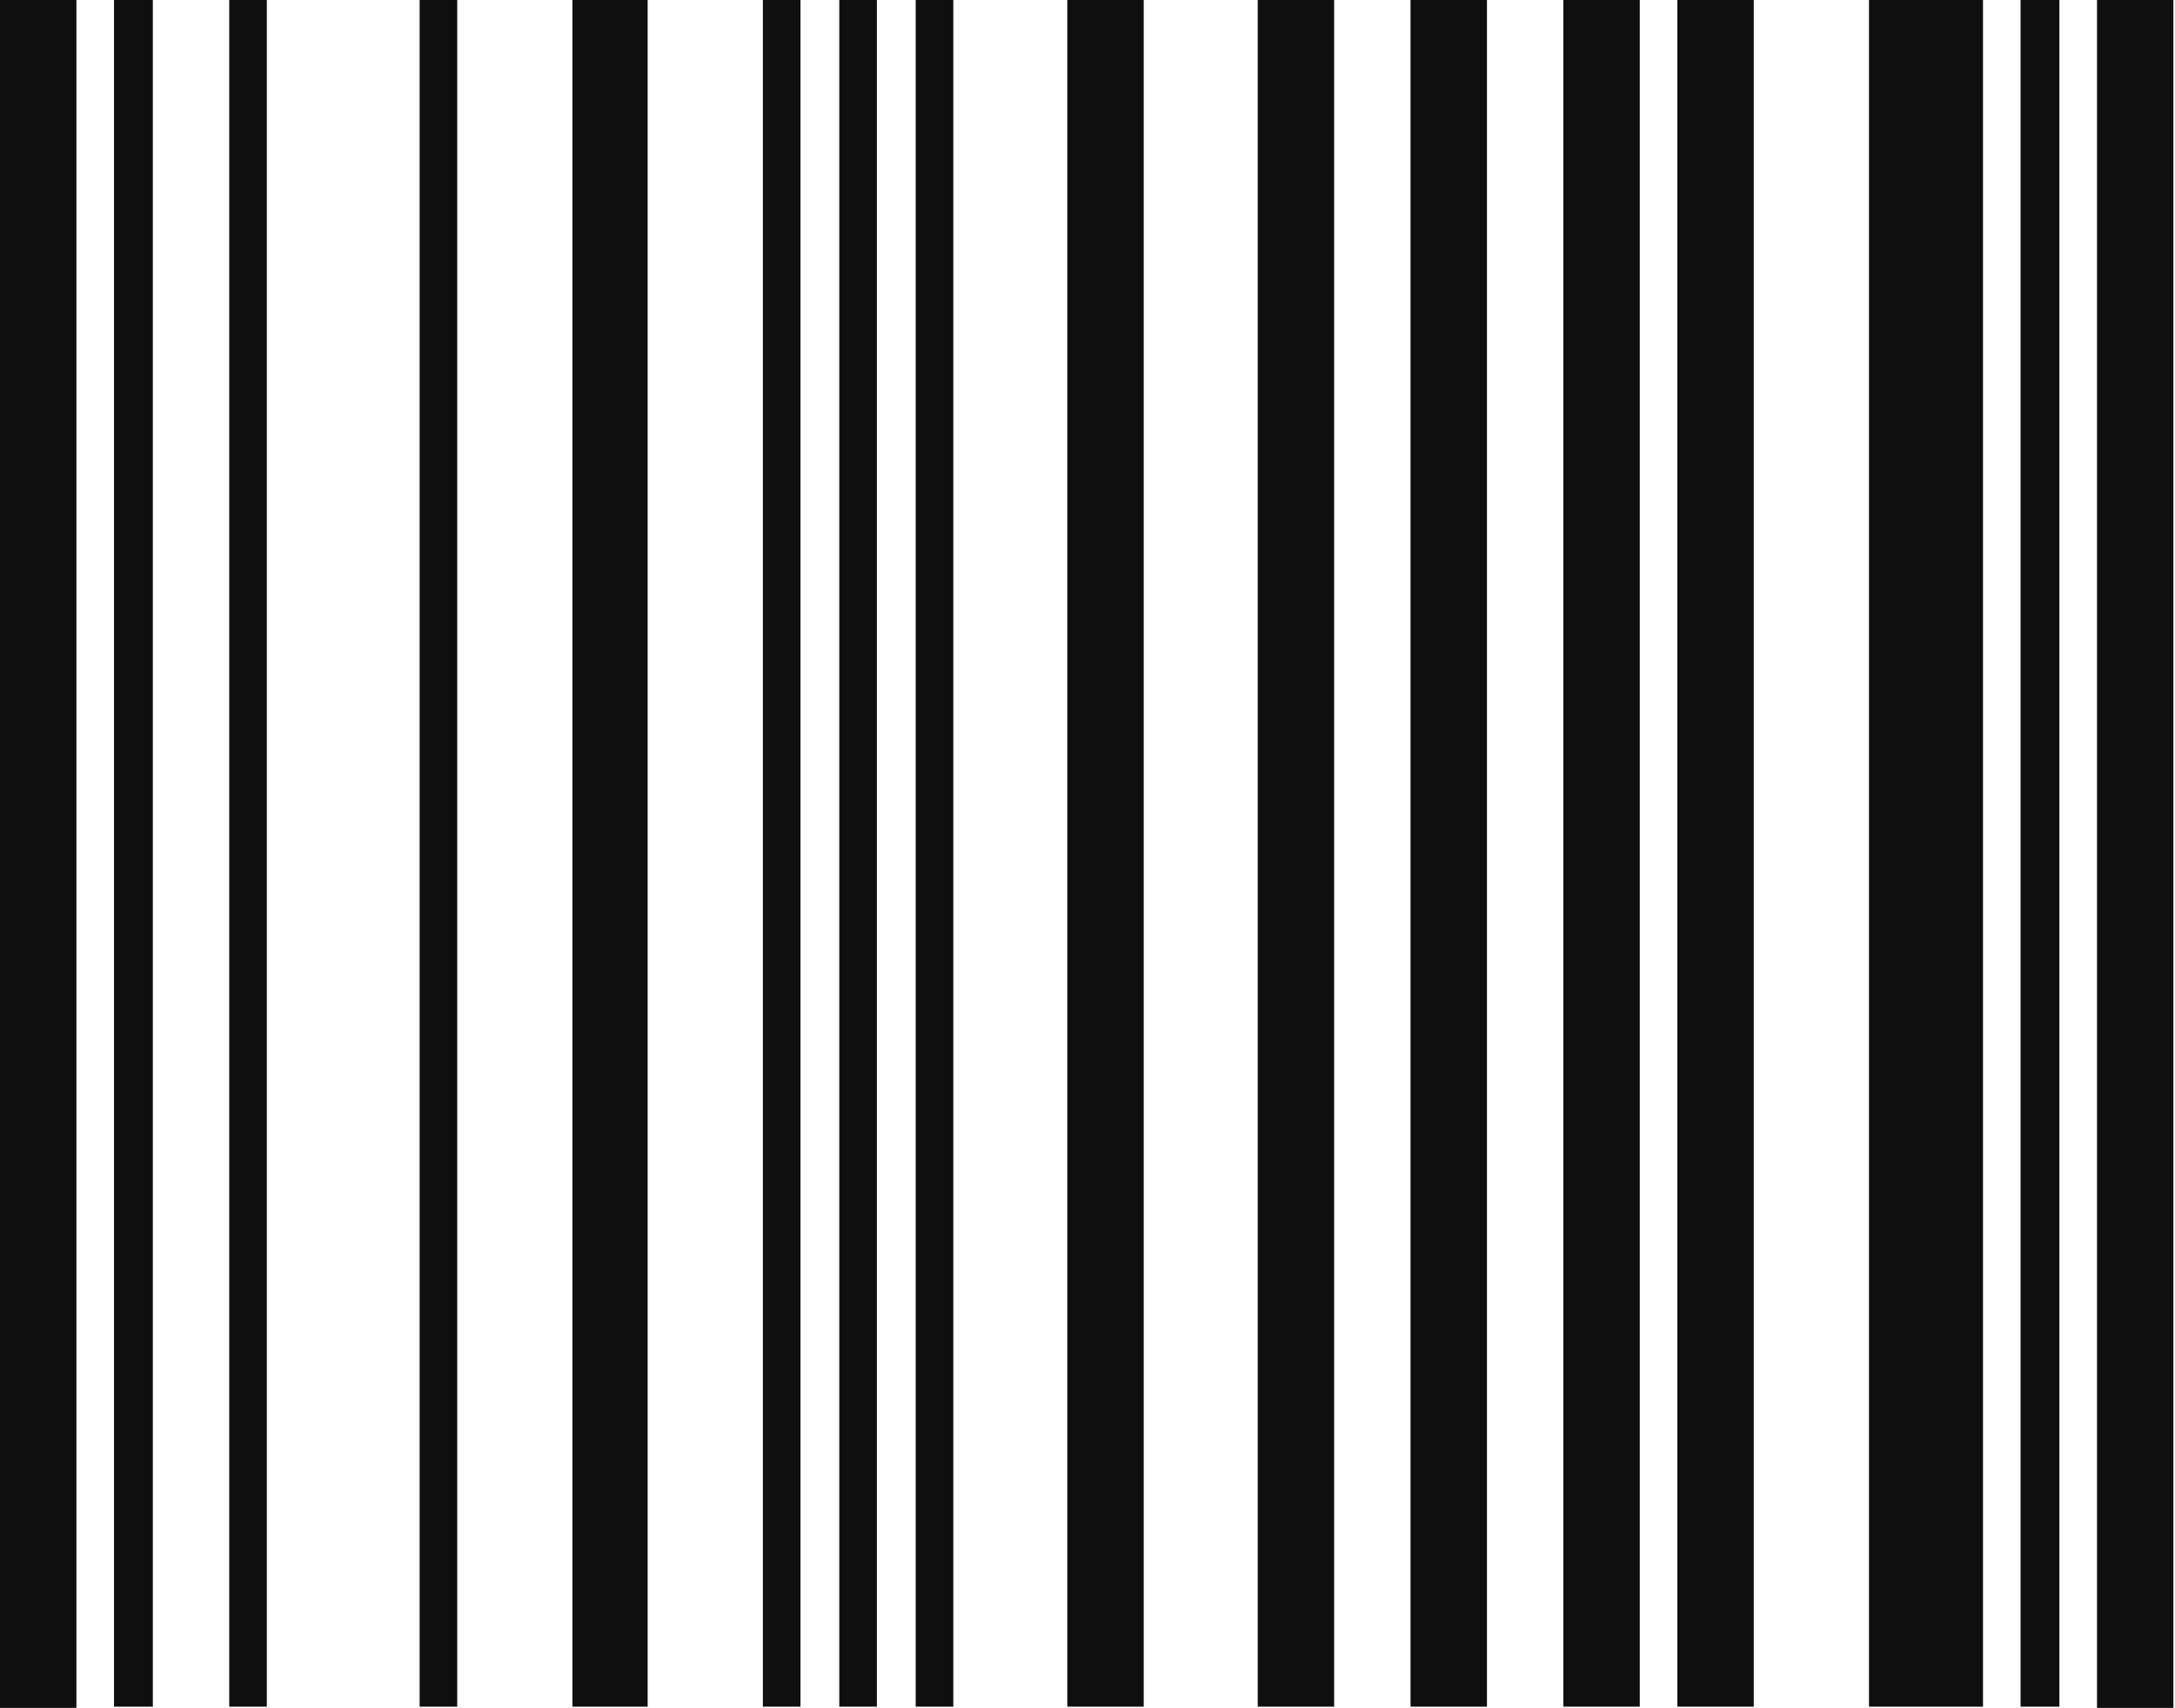
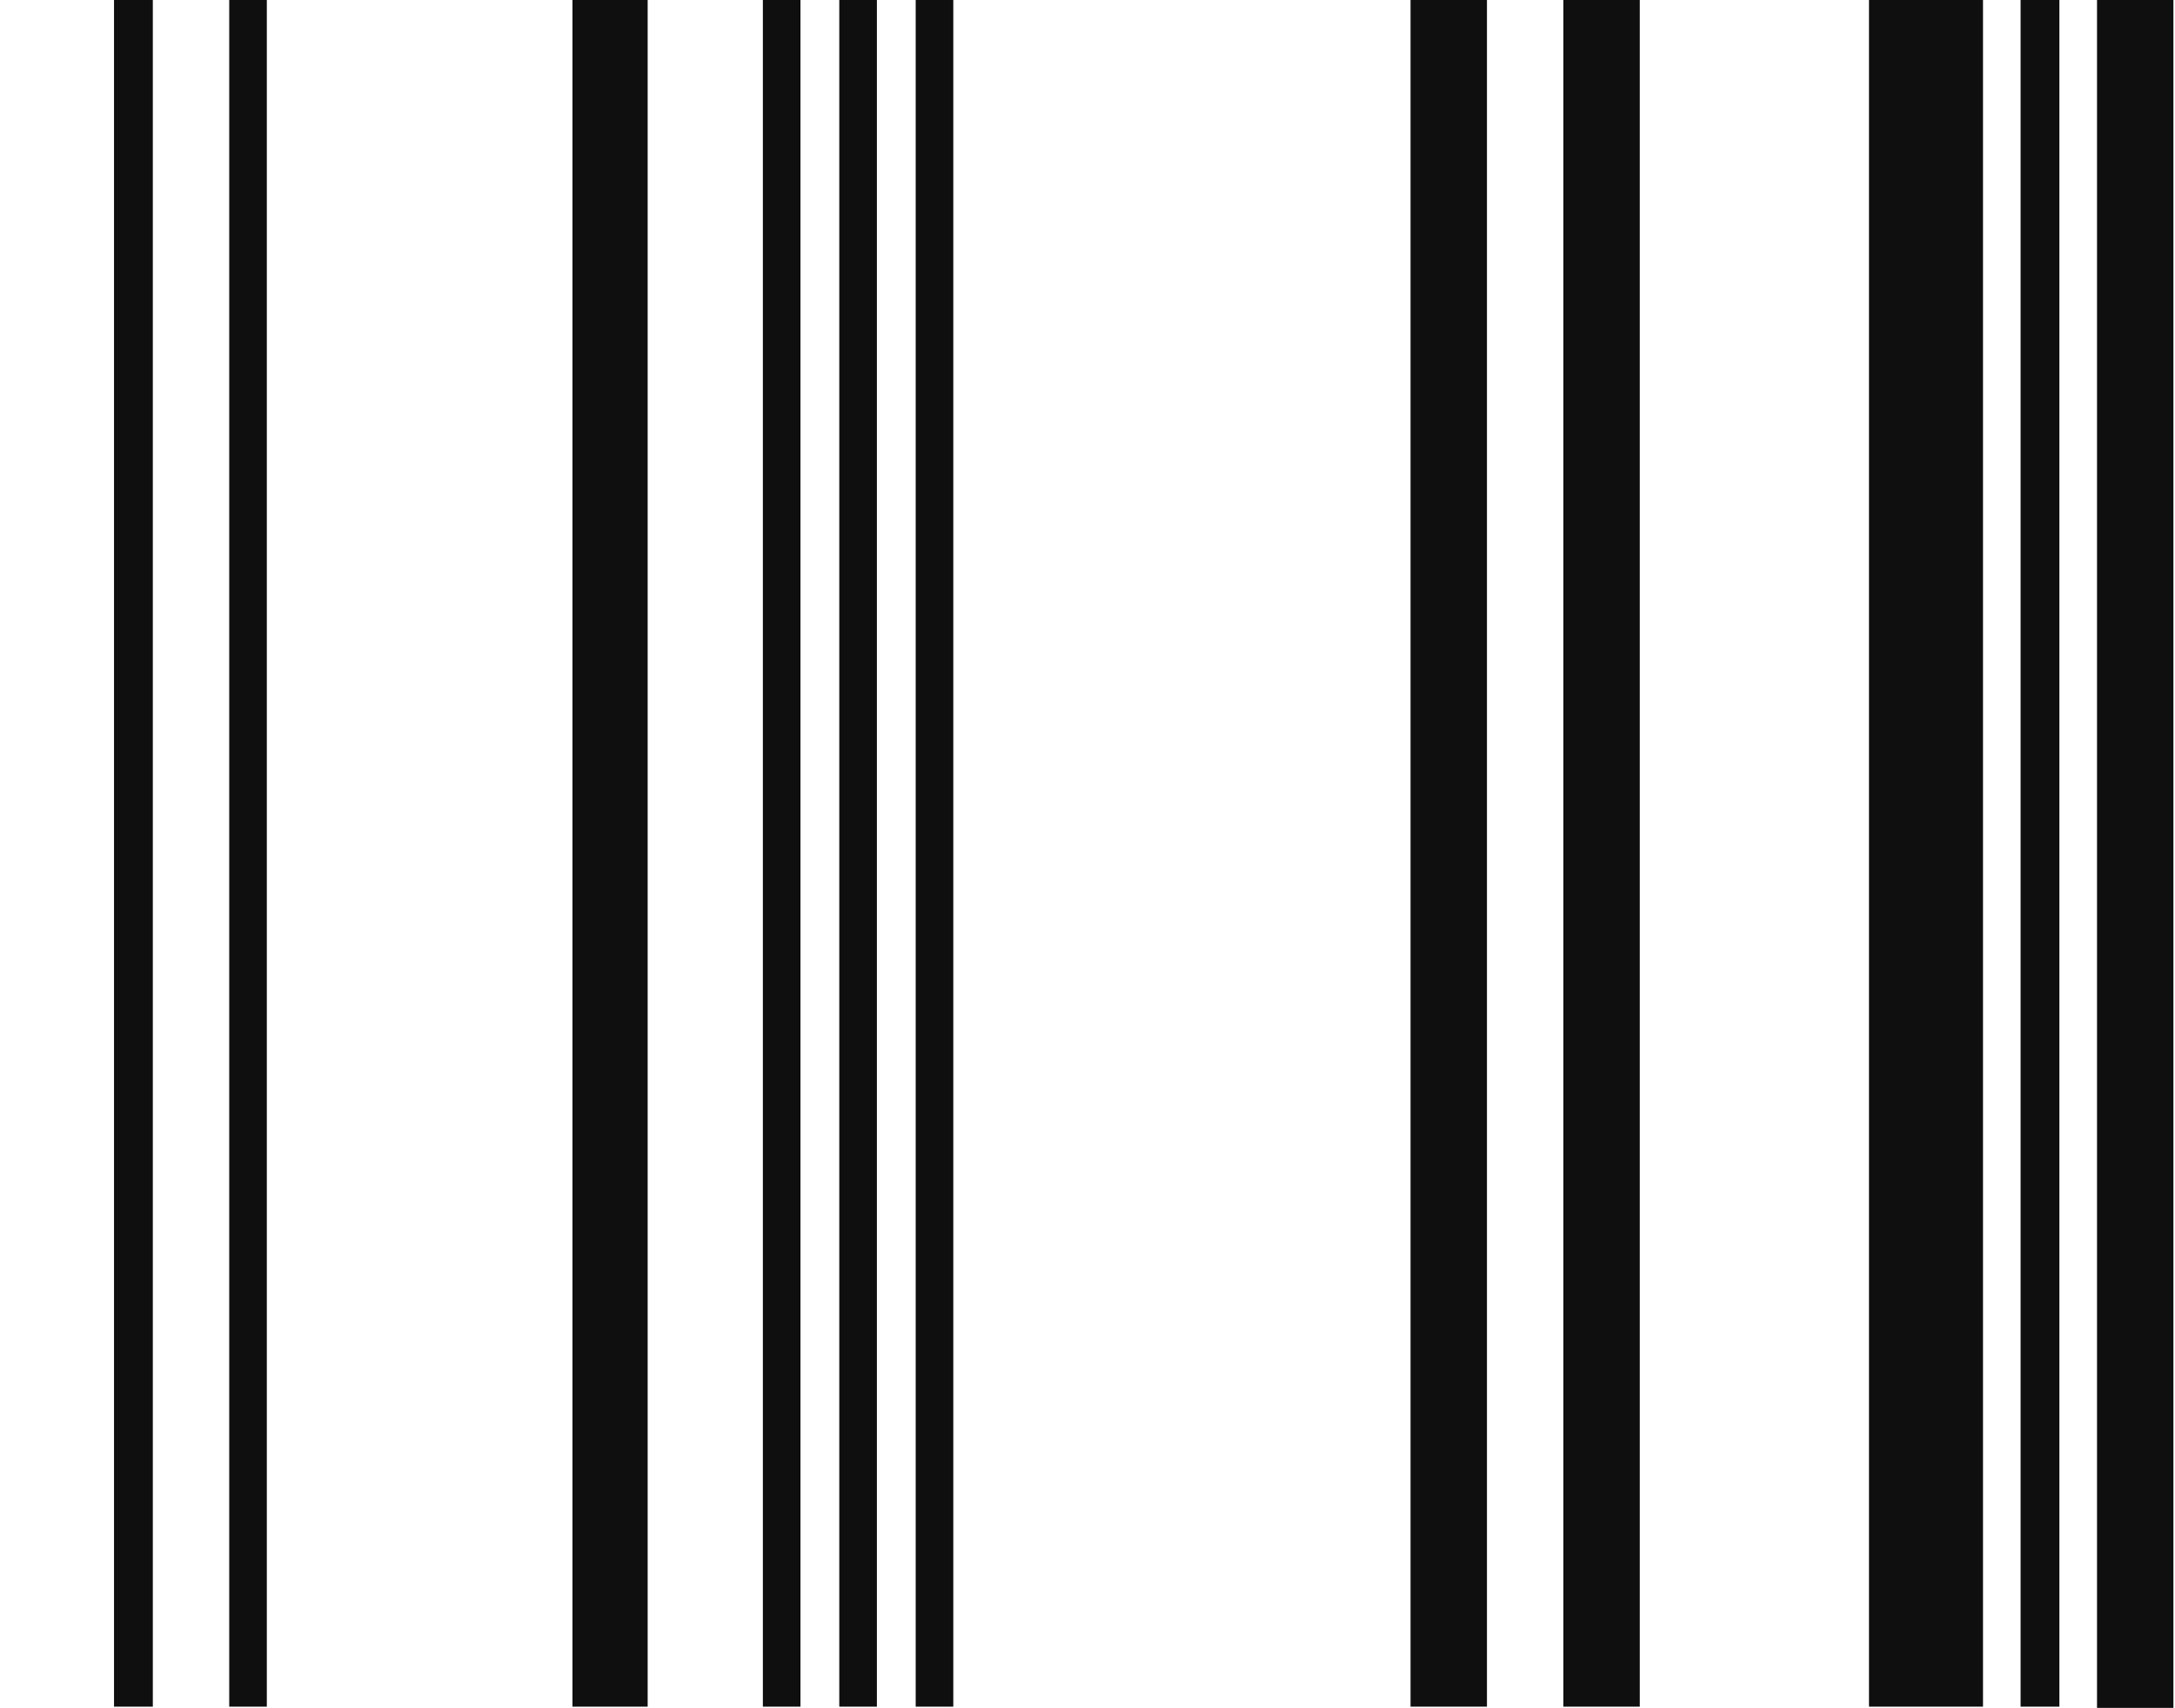
<svg xmlns="http://www.w3.org/2000/svg" width="512" height="402" viewBox="0 0 512 402" fill="none">
  <path d="M152.461 0H134.762V401.707H152.461V0Z" fill="#0F0F0F" />
-   <path d="M107.633 0H98.785V401.707H107.633V0Z" fill="#0F0F0F" />
  <path d="M206.42 0H197.568V401.707H206.42V0Z" fill="#0F0F0F" />
  <path d="M188.432 0H179.58V401.707H188.432V0Z" fill="#0F0F0F" />
-   <path d="M35.976 0H26.84V401.707H35.976V0Z" fill="#0F0F0F" />
+   <path d="M35.976 0H26.84V401.707H35.976Z" fill="#0F0F0F" />
  <path d="M62.81 0H53.959V401.707H62.81V0Z" fill="#0F0F0F" />
-   <path d="M17.987 0H0V401.994H17.987V0Z" fill="#0F0F0F" />
  <path d="M224.409 0H215.557V401.707H224.409V0Z" fill="#0F0F0F" />
-   <path d="M412.841 0H394.855V401.707H412.841V0Z" fill="#0F0F0F" />
  <path d="M466.804 0H439.967V401.707H466.804V0Z" fill="#0F0F0F" />
  <path d="M484.786 0H475.652V401.707H484.786V0Z" fill="#0F0F0F" />
  <path d="M511.627 0H493.641V401.994H511.627V0Z" fill="#0F0F0F" />
  <path d="M350.032 0H332.045V401.707H350.032V0Z" fill="#0F0F0F" />
  <path d="M386.007 0H368.02V401.707H386.007V0Z" fill="#0F0F0F" />
-   <path d="M314.058 0H296.072V401.707H314.058V0Z" fill="#0F0F0F" />
-   <path d="M269.231 0H251.242V401.707H269.231V0Z" fill="#0F0F0F" />
</svg>